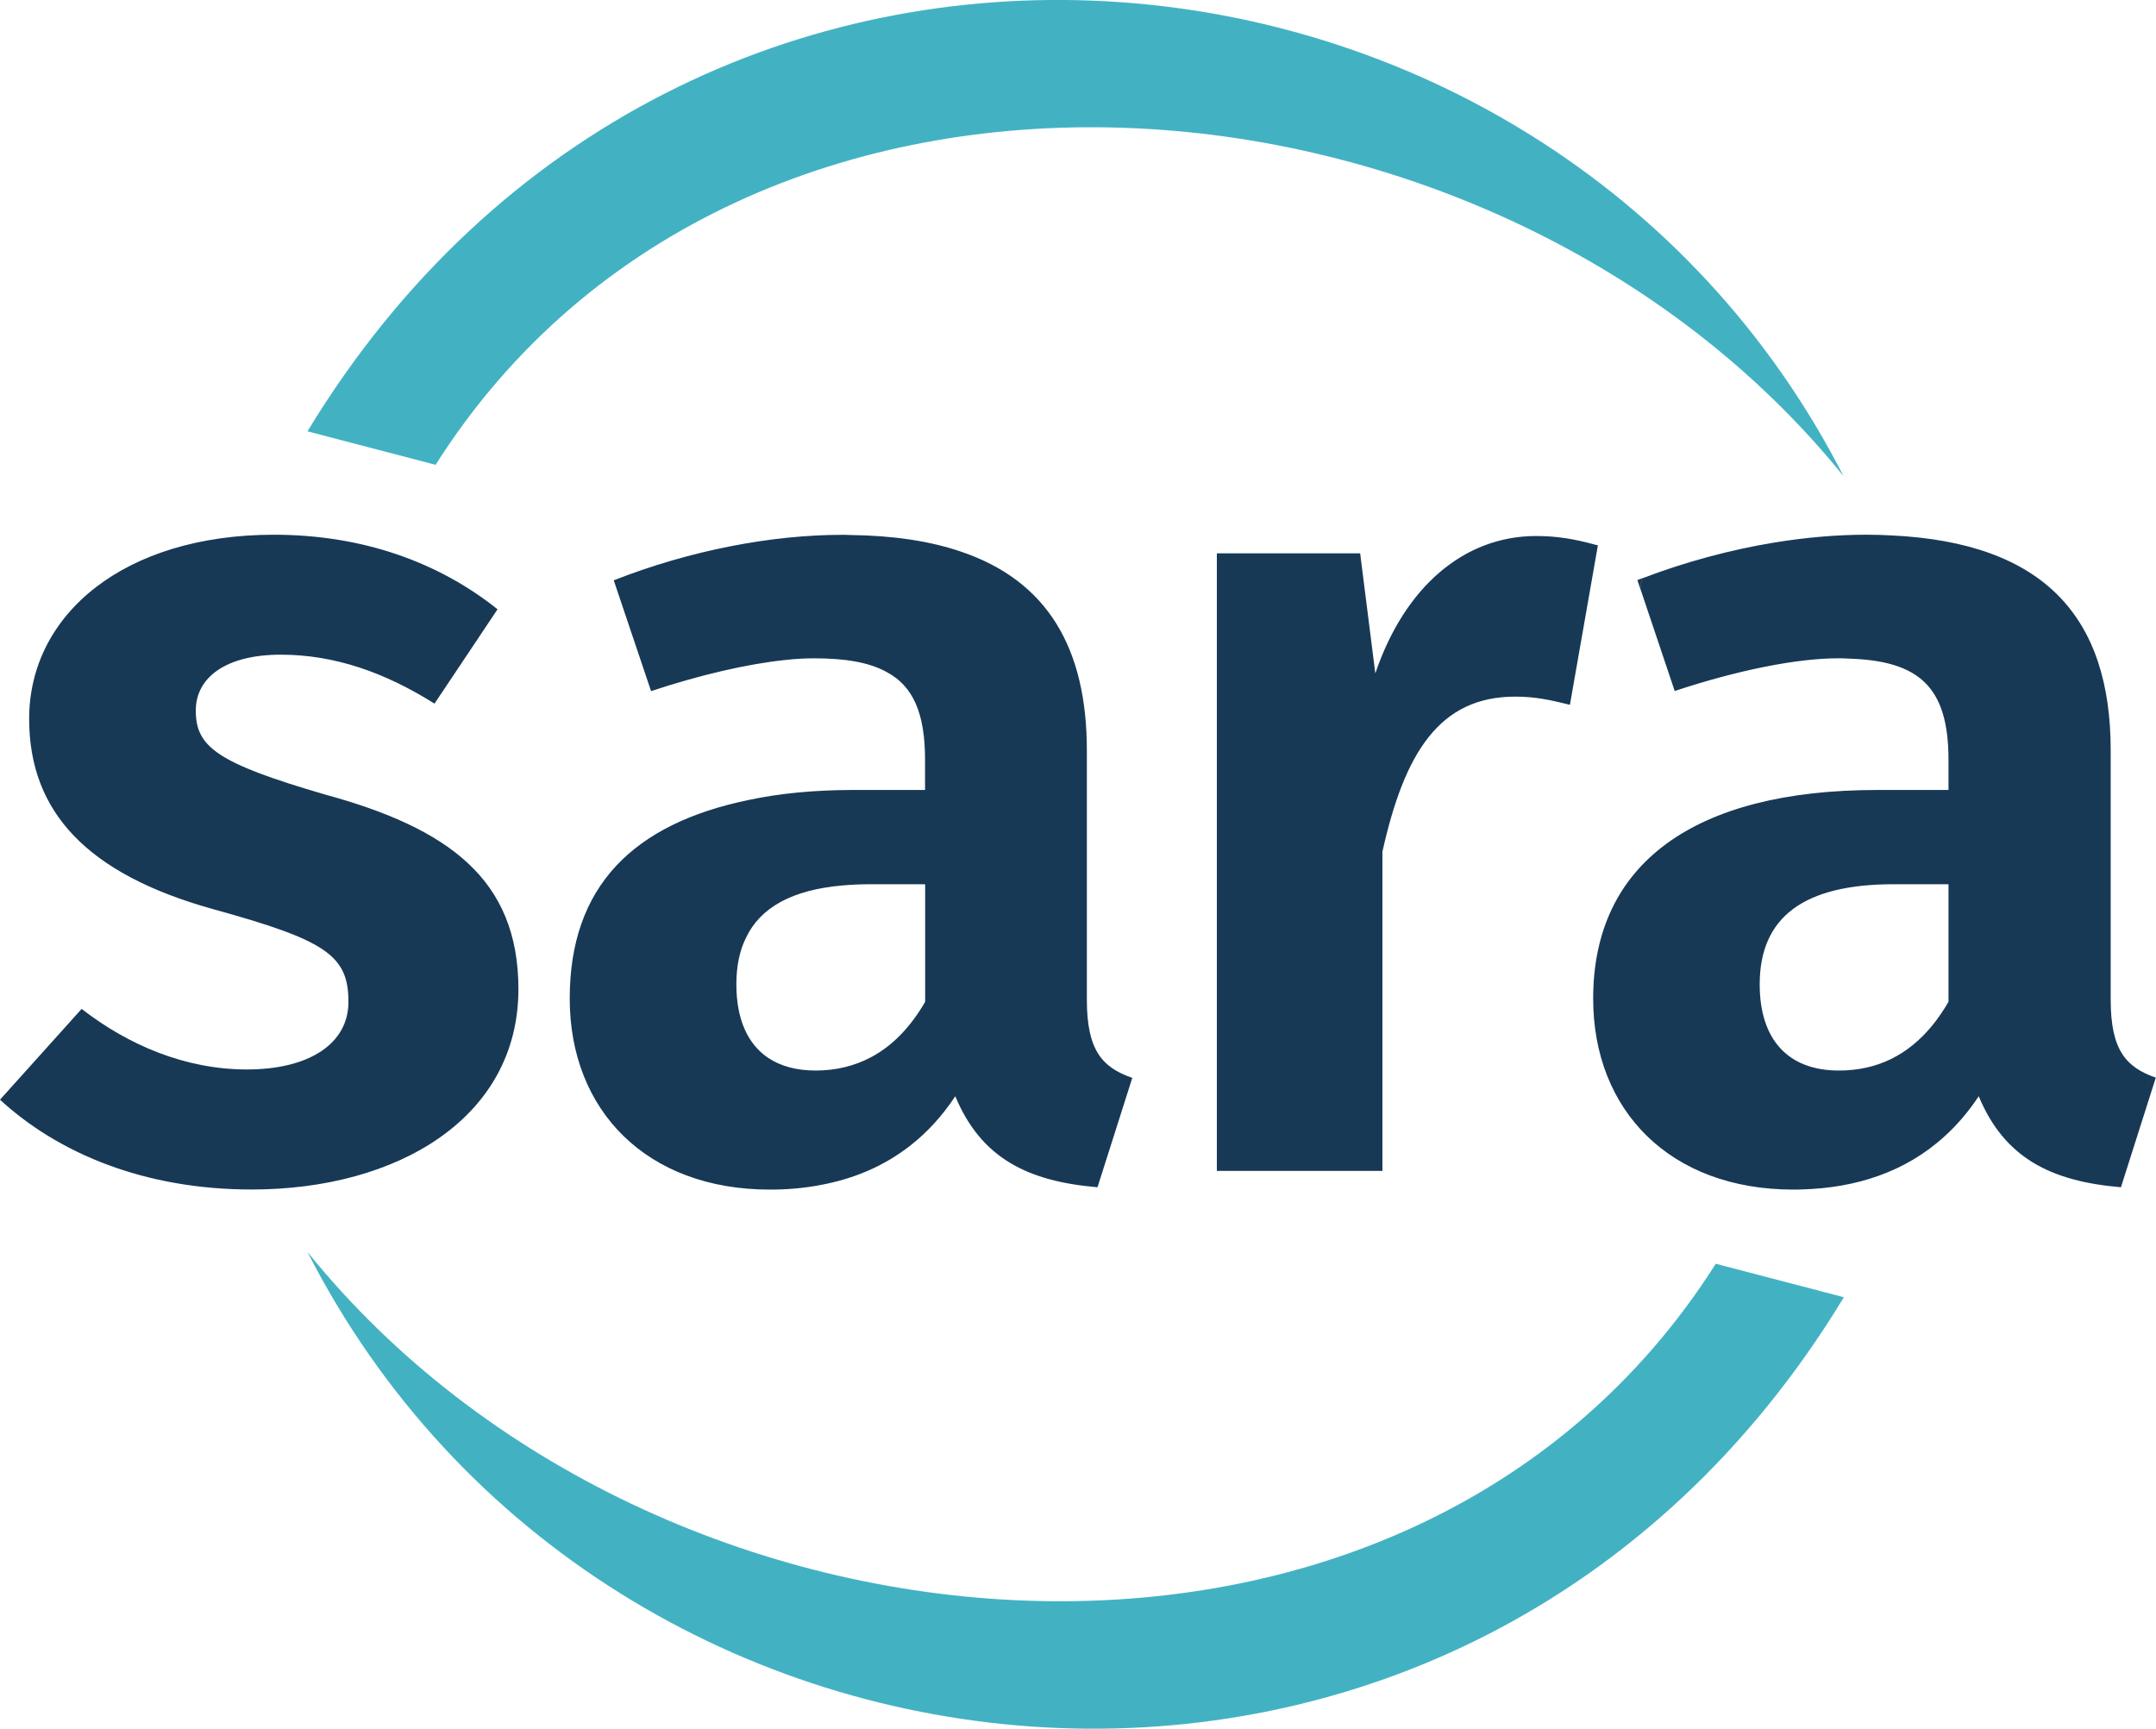
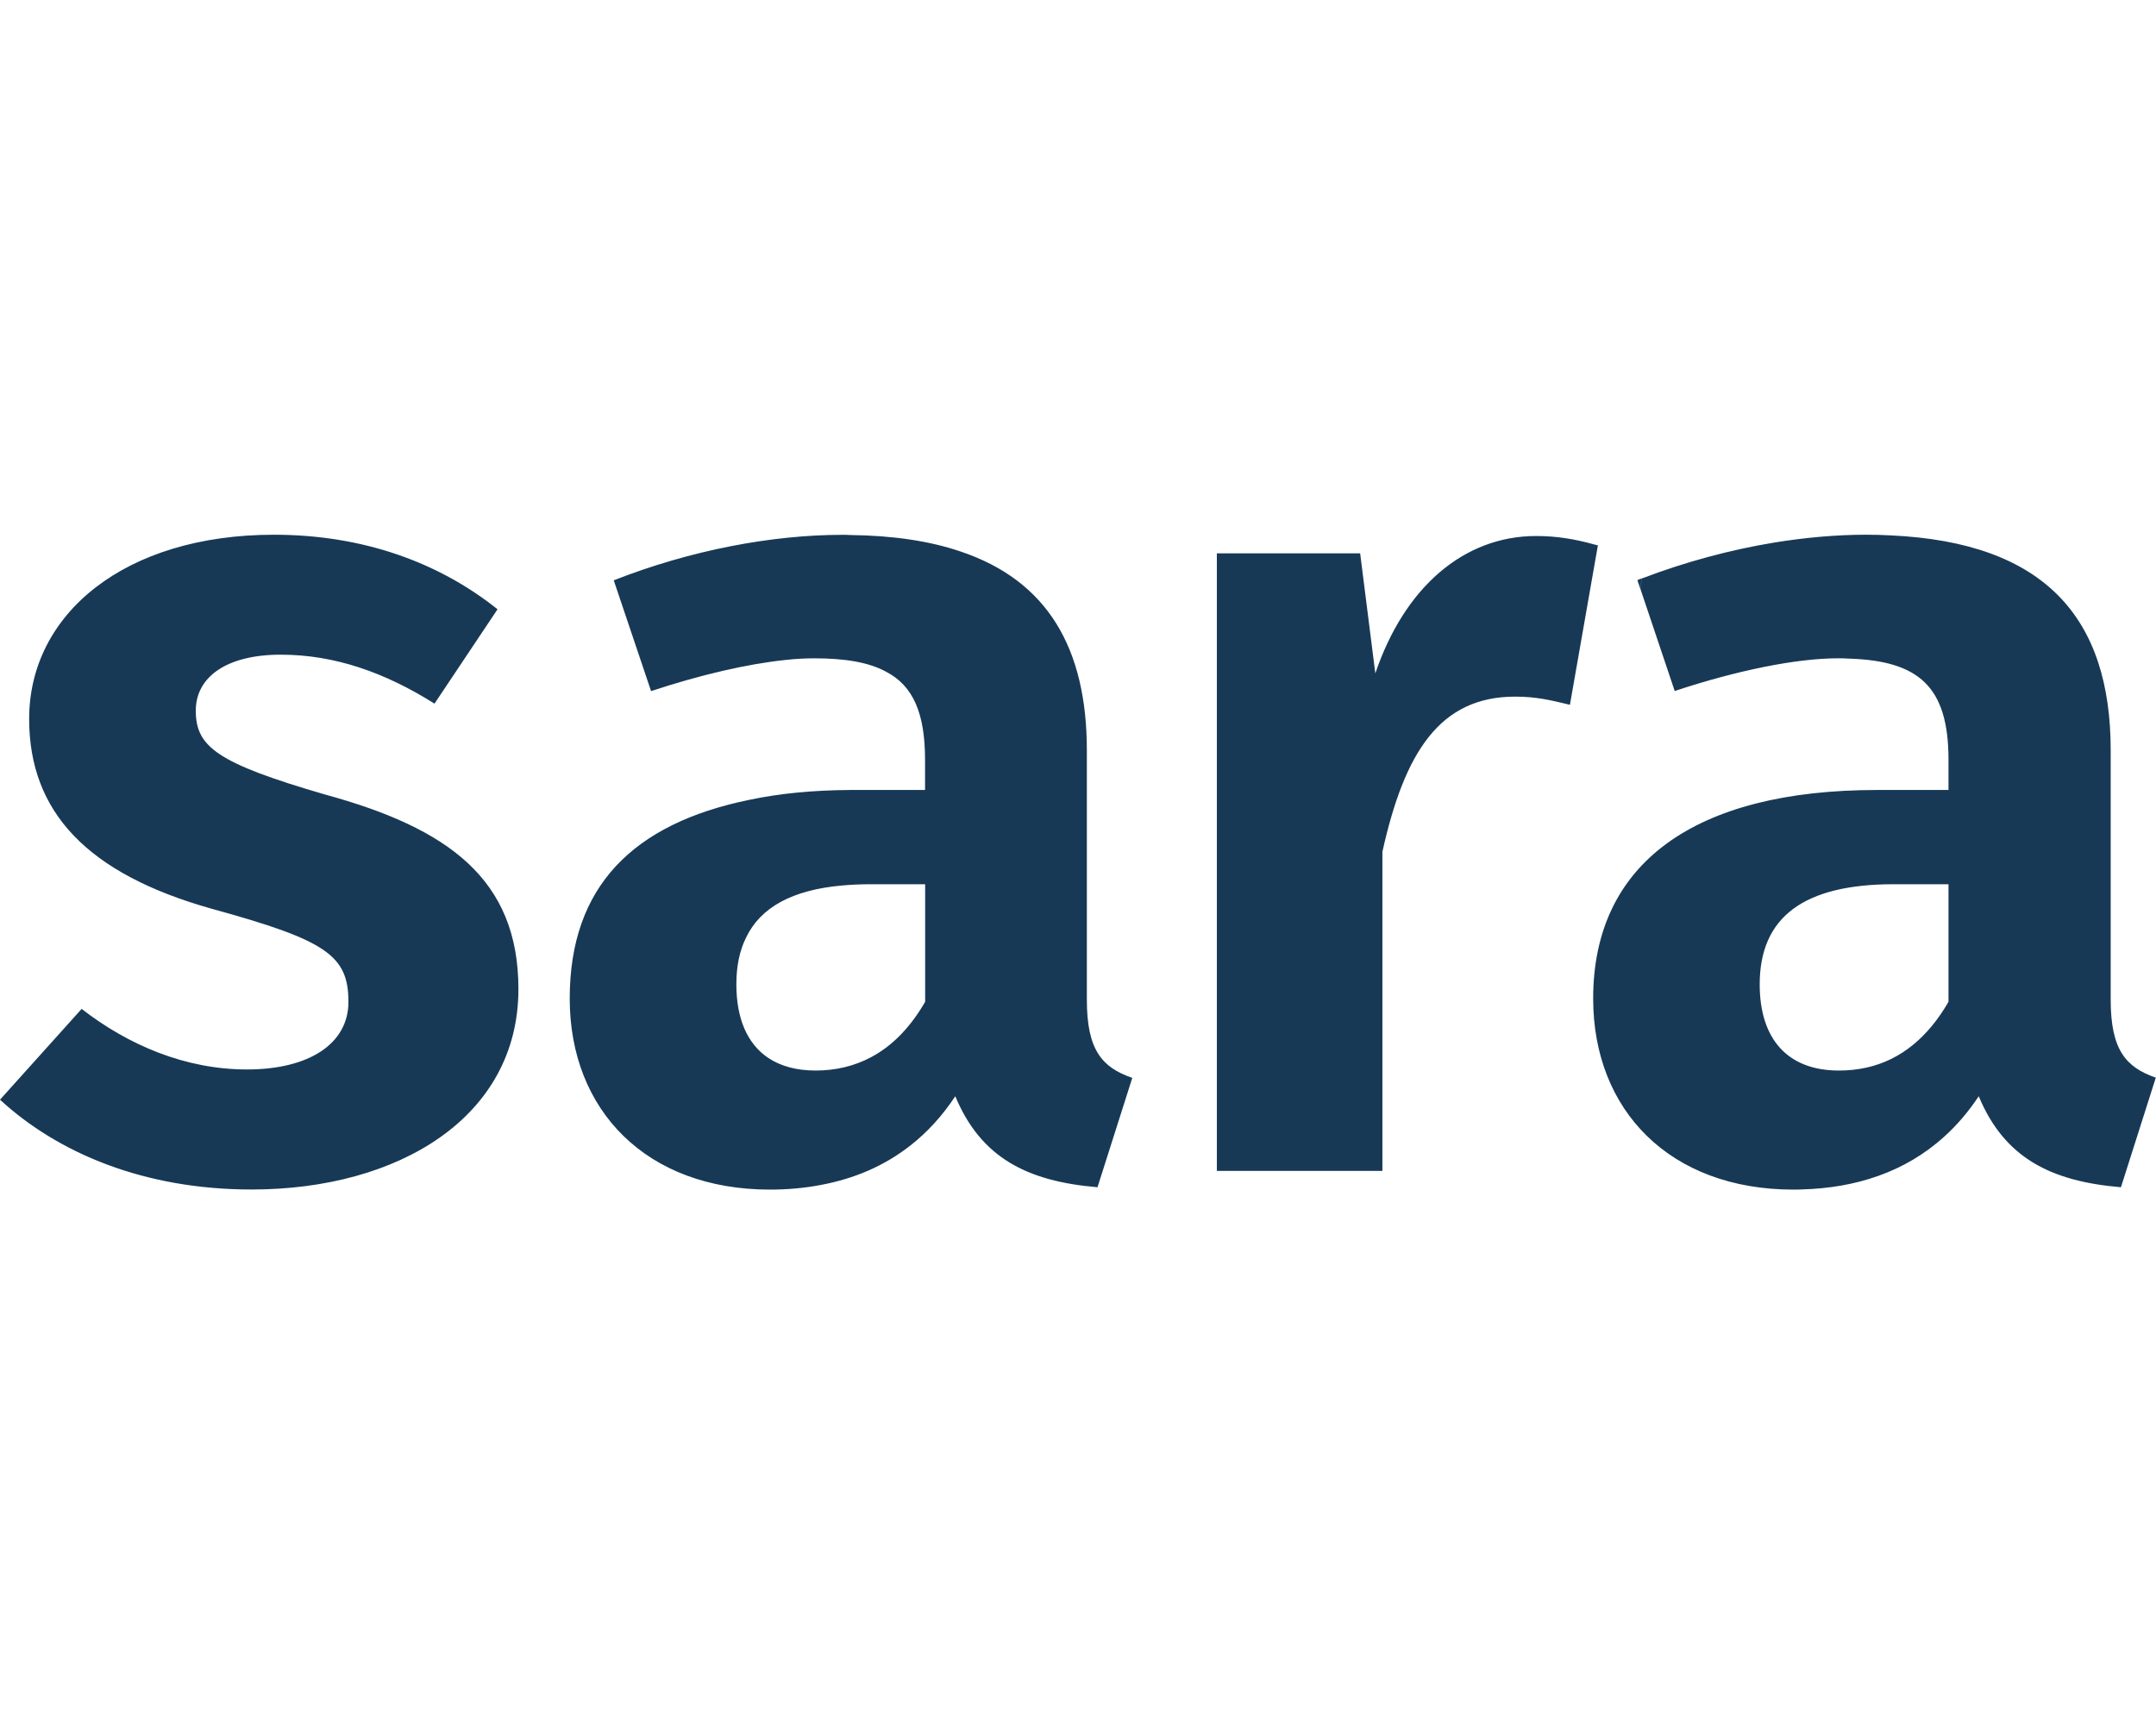
<svg xmlns="http://www.w3.org/2000/svg" id="Layer_2" viewBox="0 0 218.92 175.55">
  <g id="Layer_1-2">
-     <path d="M187.23,48.4C151.83,4.5,75.27-1.76,44.23,47.2c-1.79-.47-11.08-2.9-13.01-3.4,38.34-63.23,125.73-54.77,156,4.61h.01ZM187.23,131.73c-1.93-.5-11.22-2.94-13.01-3.4-31.04,48.95-107.6,42.69-143-1.2,30.28,59.38,117.67,67.84,156,4.61h0Z" style="fill:#42b2c3; stroke-width:0px;" />
    <path d="M52.64,100.44c0,13.01-12.18,20.35-27.09,20.35-10.88,0-19.63-3.67-25.55-9.12l8.29-9.22c4.73,3.67,10.52,6.15,16.79,6.15s10.3-2.59,10.3-6.86c0-4.73-2.26-6.26-13.85-9.45-12.66-3.55-18.57-9.83-18.57-19.29,0-10.65,9.7-18.7,24.85-18.7,9.1,0,16.79,2.84,22.71,7.57l-6.4,9.58c-5.08-3.19-10.17-4.97-15.62-4.97s-8.62,2.24-8.62,5.68c0,3.67,2.13,5.32,13.12,8.52,12.54,3.42,19.64,8.62,19.64,19.75h0ZM114.98,109.43l-3.54,11.13c-7.11-.6-11.83-2.97-14.44-9.24-1.33,2.01-2.84,3.65-4.52,4.97-2.71,2.14-5.81,3.42-9.15,4.04-1.66.32-3.39.47-5.15.47-12.53,0-20.33-8.04-20.33-19.4s6.41-17.76,18.24-20.18c3.06-.65,6.48-.98,10.25-1h7.59v-3.07c0-4.72-1.21-7.49-3.92-8.92-1.78-.98-4.2-1.38-7.33-1.38-.9,0-1.89.05-2.96.17-3.82.4-8.6,1.5-13.61,3.16l-3.79-11.25c7.81-3.07,16.1-4.62,23.19-4.62.28,0,.55,0,.83.02,4.35.05,8.06.61,11.16,1.66,8.89,2.97,12.86,9.87,12.86,20.22v25.32c0,5.08,1.53,6.86,4.6,7.92l.02-.02ZM93.93,89.79h-5.56c-1.03,0-1.99.05-2.89.13-5.02.45-8.26,2.21-9.73,5.3-.66,1.33-.98,2.91-.98,4.73,0,3.49,1.11,6.05,3.24,7.48,1.25.83,2.86,1.28,4.8,1.28,2.09,0,3.97-.47,5.63-1.35,2.19-1.16,4.02-3.07,5.5-5.63v-11.94h0ZM161.89,55.29c-1.99-.55-3.8-.86-5.91-.86-7.34,0-13.37,5.2-16.33,13.95l-1.54-12.19h-14.55v62.71h16.81v-32.41c2.24-10.07,5.8-15.75,13.49-15.75,2.13,0,3.65.37,5.55.83l2.01-11.46.83-4.73c-.12-.03-.23-.07-.35-.08h0ZM166.71,58.73l-.17,1.01-.28-.83c.15-.07.3-.12.45-.18ZM166.71,58.73l-.17,1.01-.28-.83c.15-.07.3-.12.45-.18ZM218.9,109.43l-3.54,11.13c-7.11-.6-11.83-2.97-14.44-9.24-1.05,1.58-2.21,2.94-3.49,4.09-4,3.64-9.04,5.22-14.42,5.37-.3.02-.61.02-.91.02-12.53,0-20.33-8.04-20.33-19.4,0-13.72,10.28-21.18,28.85-21.18h7.23v-3.07c0-7.43-3.01-10.05-10.13-10.27-.37-.03-.73-.03-1.11-.03-4.14,0-10.17,1.2-16.56,3.32l-3.5-10.42.17-1.01c4.42-1.69,8.99-2.91,13.41-3.64,3.24-.53,6.4-.8,9.34-.8.88,0,1.74.02,2.57.07,15.57.73,22.28,8.34,22.28,21.83v25.32c0,5.08,1.53,6.86,4.6,7.92h-.02ZM197.85,89.79h-5.56c-9.1,0-13.61,3.31-13.61,10.17,0,5.56,2.84,8.75,8.04,8.75.98,0,1.91-.1,2.81-.3,3.49-.78,6.25-3.09,8.32-6.68v-11.94h0Z" style="fill:#173956; stroke-width:0px;" />
  </g>
</svg>